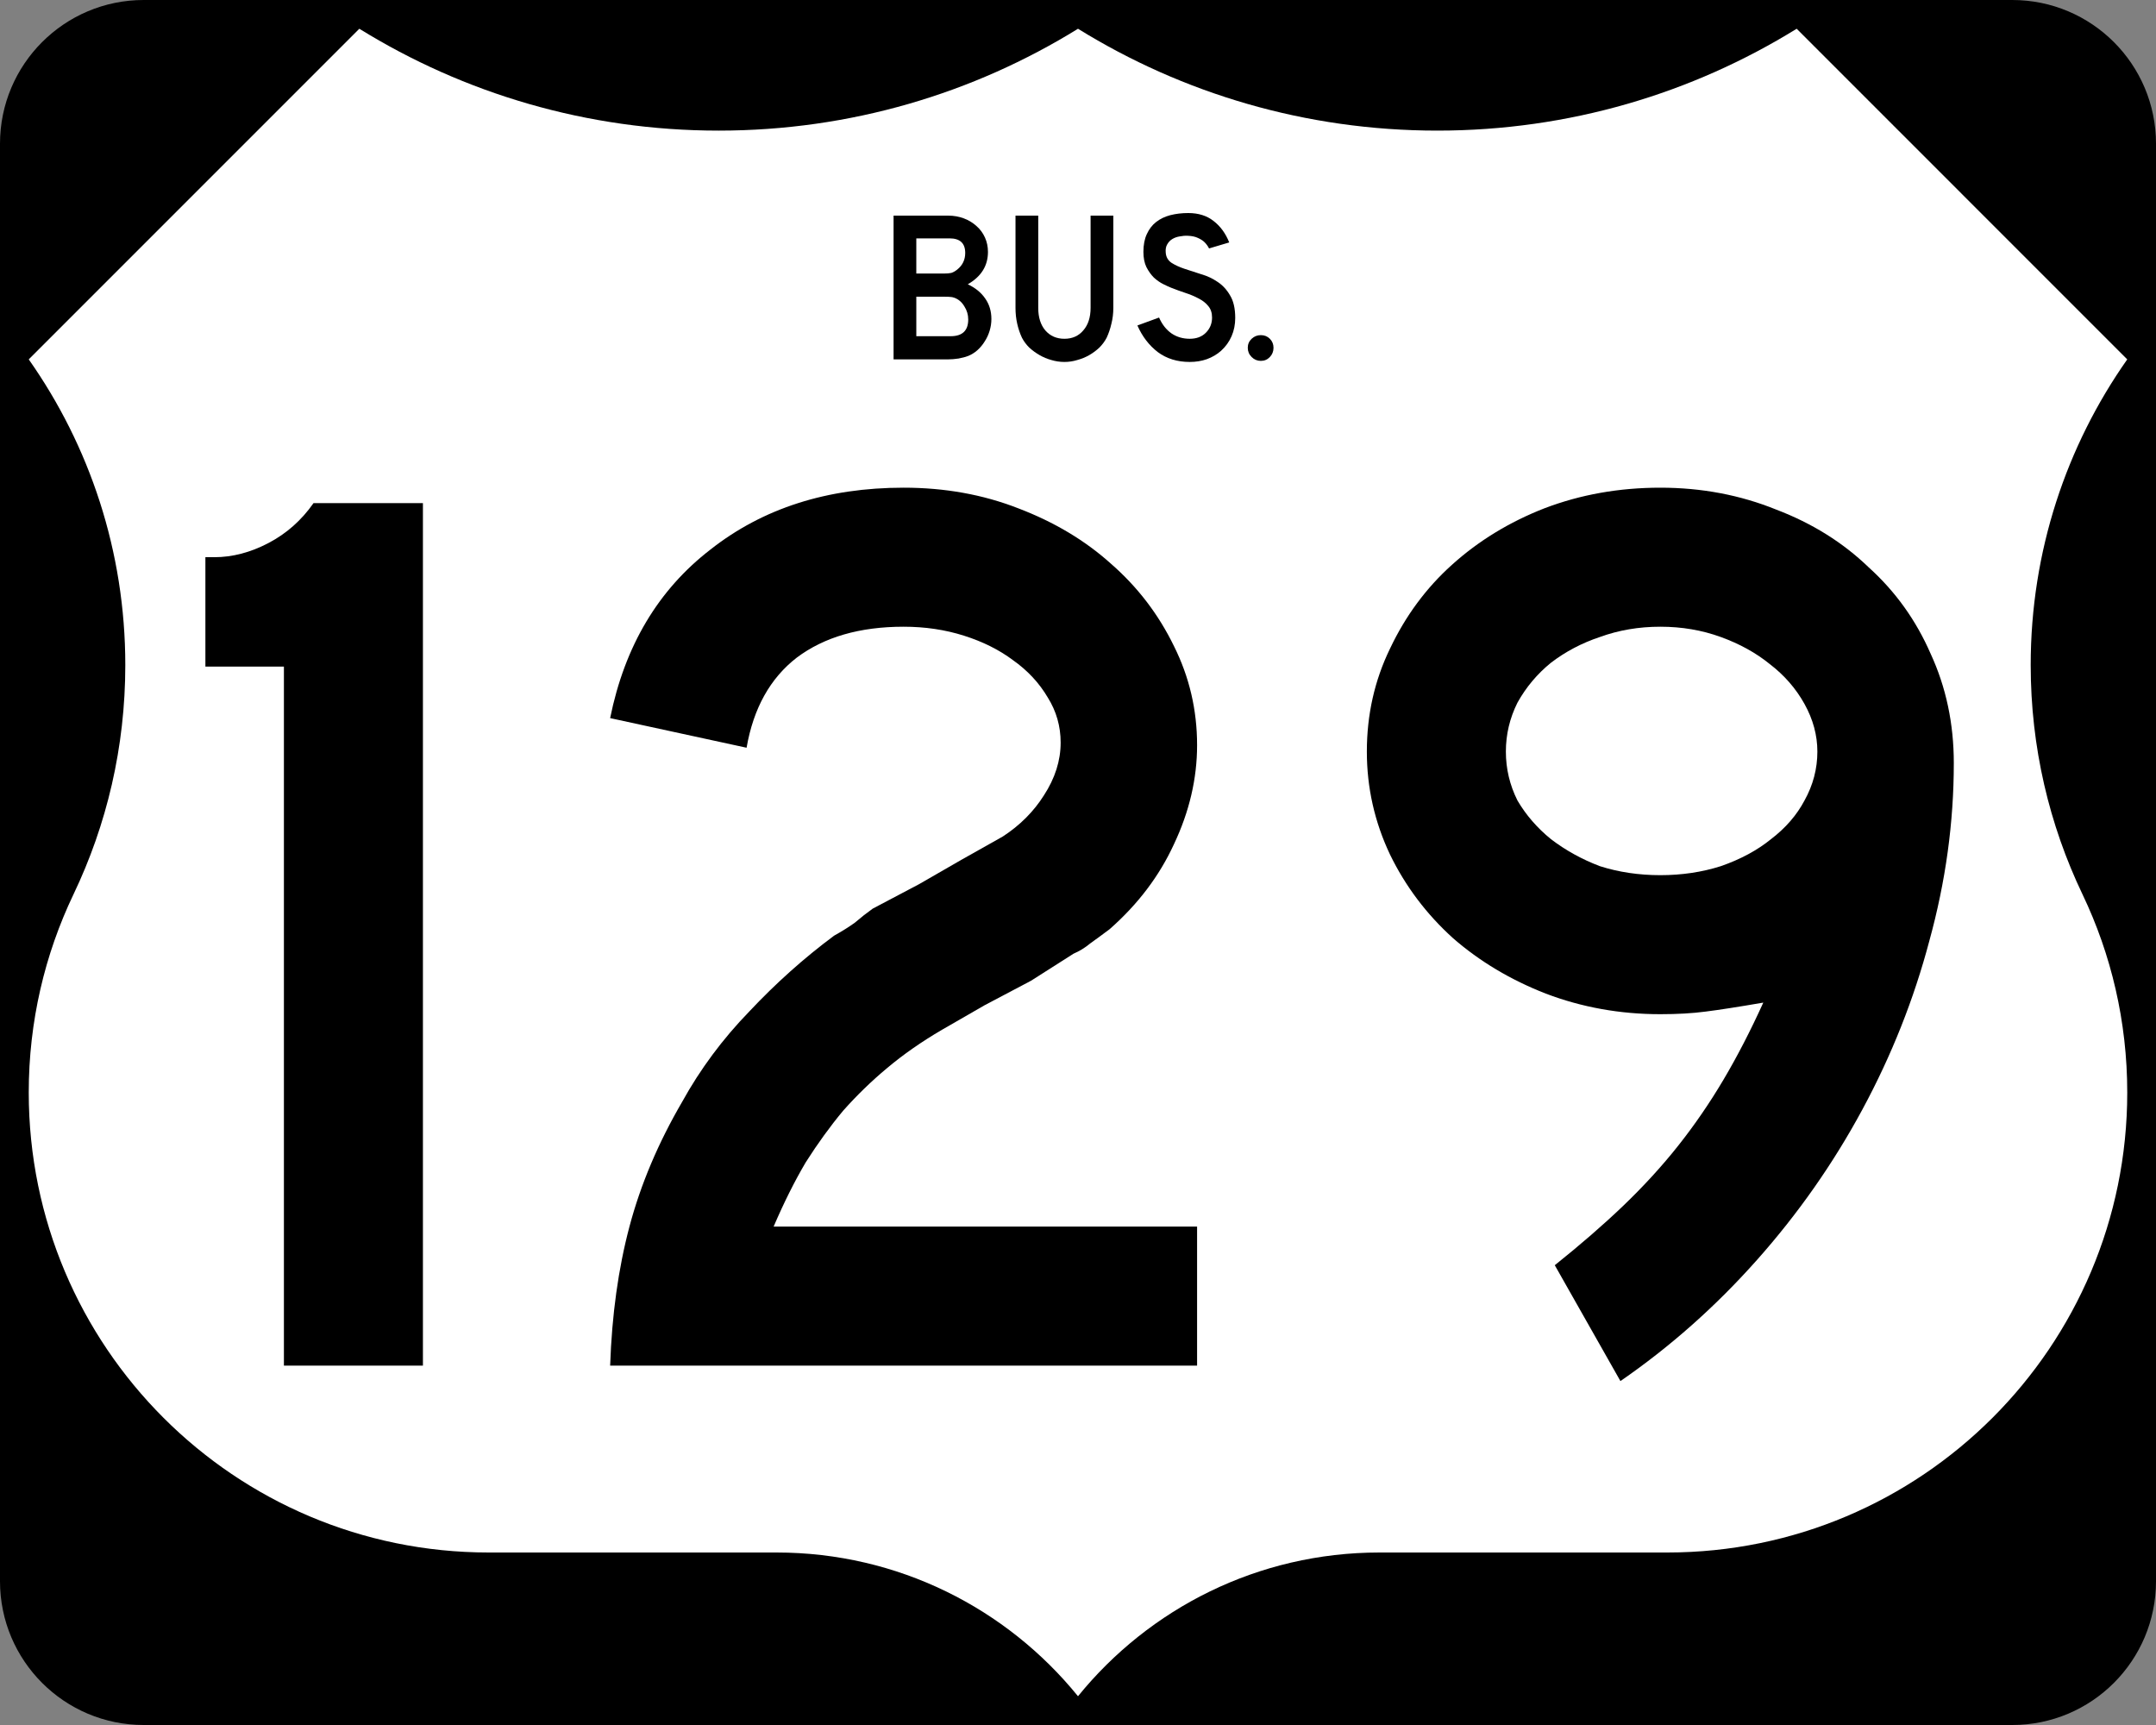
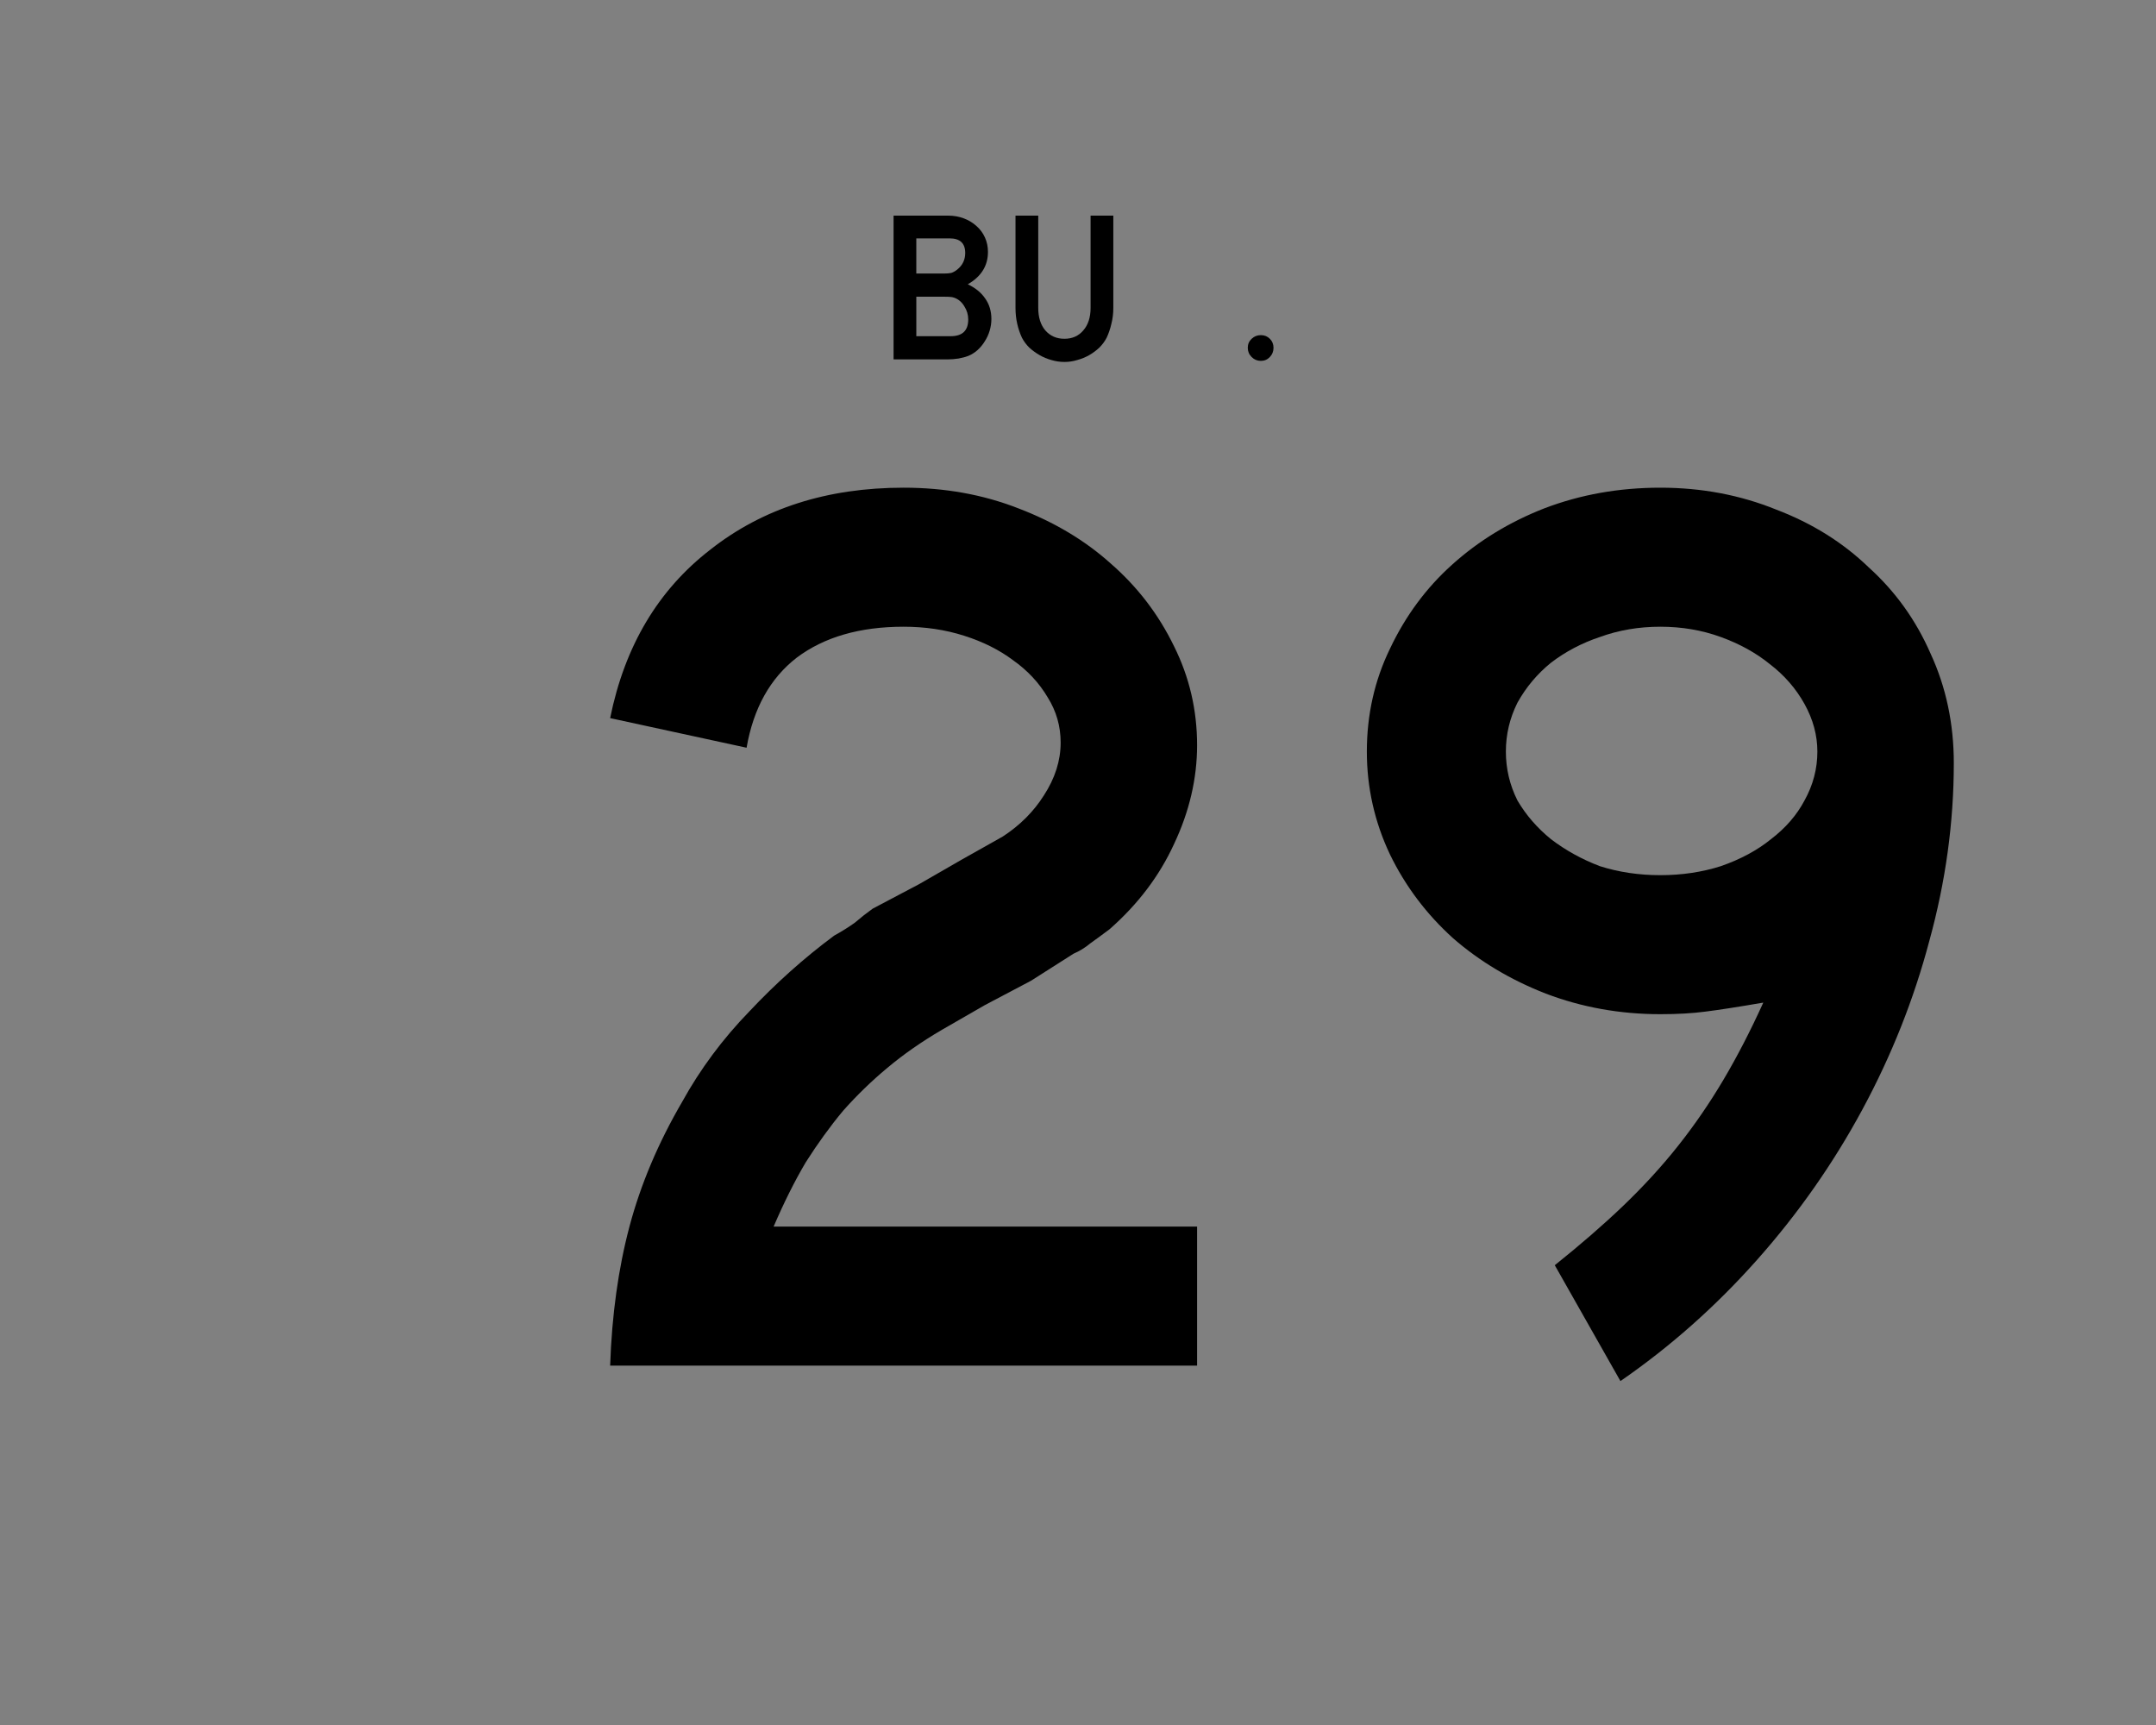
<svg xmlns="http://www.w3.org/2000/svg" version="1.1" width="750" height="600" viewBox="0 0 750 600" id="Layer_1" xml:space="preserve" style="overflow:visible">
  <rect x="0" y="0" width="750" height="600" fill="#808080" stroke="none" />
  <defs id="defs22" />
  <g id="g3861">
    <g id="g5">
-       <path d="M 0,50 C 0,22.386 22.385,0 50,0 h 650 c 27.614,0 50,22.386 50,50 v 500 c 0,27.615 -22.386,50 -50,50 H 50 C 22.385,600 0,577.615 0,550 V 50 l 0,0 z" id="path7" />
-       <path d="M 375,300" id="path9" />
-     </g>
-     <path d="M 375,10.002 C 338.672,32.466 295.851,45.431 250,45.431 204.149,45.431 161.327,32.464 125,10 L 10,125 c 21.163,30.081 33.588,66.752 33.588,106.328 0,28.56 -6.471,55.608 -18.028,79.758 C 15.585,331.955 10,355.326 10,380 10,468.367 81.633,540 170,540 H 270.115 C 312.459,540 350.249,559.494 375,589.998 399.751,559.494 437.541,540 479.885,540 H 580 c 88.367,0 160,-71.633 160,-160 0,-24.674 -5.585,-48.045 -15.561,-68.914 -11.557,-24.15 -18.027,-51.198 -18.027,-79.758 0,-39.575 12.425,-76.247 33.588,-106.328 L 625,10 c -36.327,22.464 -79.149,35.431 -125,35.431 -45.851,0 -88.673,-12.965 -125,-35.429 z" id="path11" style="fill:#ffffff;fill-opacity:1;fill-rule:evenodd" />
+       </g>
  </g>
  <g id="text1343" style="font-size:447.761px;font-style:normal;font-variant:normal;font-weight:normal;font-stretch:normal;text-align:center;line-height:125%;writing-mode:lr-tb;text-anchor:middle;overflow:visible;font-family:Roadgeek 2005 Series D">
-     <path d="m 98.763,475 0,-243.134 -27.313,0 0,-38.06 3.134,0 c 6.269,2.8e-4 12.537,-1.642 18.806,-4.925 6.269,-3.283 11.492,-7.91 15.672,-13.881 l 38.06,0 0,300 -48.358,0" id="path4567" />
    <path d="m 212.249,475 c 0.597,-17.612 2.836,-33.731 6.716,-48.358 3.881,-14.627 10,-29.104 18.358,-43.433 6.269,-11.343 14.03,-21.791 23.284,-31.343 9.254,-9.851 19.104,-18.657 29.552,-26.418 2.686,-1.492 5.075,-2.985 7.164,-4.478 2.089,-1.791 4.179,-3.433 6.269,-4.925 l 16.119,-8.507 14.776,-8.507 14.328,-8.06 c 5.97,-3.88 10.746,-8.657 14.328,-14.328 3.88,-5.97 5.821,-12.089 5.821,-18.358 -1.8e-4,-5.671 -1.493,-10.895 -4.478,-15.672 -2.985,-5.074 -7.015,-9.403 -12.09,-12.985 -4.776,-3.582 -10.448,-6.418 -17.015,-8.507 -6.567,-2.089 -13.582,-3.134 -21.045,-3.134 -15.224,2.6e-4 -27.612,3.582 -37.164,10.746 -9.254,7.164 -15.075,17.612 -17.463,31.343 l -47.463,-10.299 c 5.075,-25.074 16.716,-44.627 34.925,-58.657 18.209,-14.328 40.597,-21.492 67.164,-21.493 14.328,3.1e-4 27.612,2.388 39.851,7.164 12.537,4.776 23.283,11.194 32.239,19.254 9.254,8.06 16.567,17.612 21.94,28.657 5.373,10.747 8.059,22.239 8.06,34.478 -2.3e-4,11.642 -2.687,23.135 -8.06,34.478 -5.075,11.045 -12.538,20.896 -22.388,29.552 -2.388,1.791 -4.627,3.433 -6.716,4.925 -1.791,1.493 -3.732,2.687 -5.821,3.582 l -14.776,9.403 -16.119,8.507 -14.776,8.507 c -7.164,4.179 -13.582,8.657 -19.254,13.433 -5.373,4.478 -10.448,9.403 -15.224,14.776 -4.478,5.373 -8.806,11.343 -12.985,17.91 -3.881,6.567 -7.612,14.03 -11.194,22.388 l 147.313,0 0,48.358 -204.179,0" id="path4569" />
    <path d="m 679.663,265.448 c -2.3e-4,20.597 -2.836,41.194 -8.507,61.791 -5.373,20.299 -13.135,39.851 -23.284,58.657 -10.149,18.806 -22.388,36.269 -36.716,52.388 -14.329,16.119 -30.149,30.149 -47.463,42.09 l -22.836,-40.298 c 8.955,-7.164 16.866,-14.03 23.731,-20.597 7.164,-6.866 13.582,-13.881 19.254,-21.045 5.671,-7.164 10.895,-14.776 15.672,-22.836 4.776,-8.06 9.403,-17.015 13.881,-26.866 -8.657,1.493 -15.373,2.537 -20.149,3.134 -4.478,0.597 -9.702,0.896 -15.672,0.896 -14.03,1.2e-4 -27.314,-2.388 -39.851,-7.164 -12.239,-4.776 -22.985,-11.194 -32.239,-19.254 -9.254,-8.358 -16.567,-18.06 -21.94,-29.104 -5.373,-11.343 -8.06,-23.283 -8.06,-35.821 -3e-5,-12.836 2.687,-24.776 8.06,-35.821 5.373,-11.343 12.537,-21.044 21.493,-29.104 9.254,-8.358 20,-14.925 32.239,-19.701 12.537,-4.776 25.97,-7.164 40.299,-7.164 14.328,3.1e-4 27.761,2.538 40.299,7.612 12.537,4.776 23.283,11.493 32.239,20.149 9.254,8.358 16.418,18.358 21.493,30 5.373,11.642 8.059,24.329 8.06,38.06 m -47.463,-4.03 c -1.9e-4,-5.671 -1.493,-11.194 -4.478,-16.567 -2.985,-5.373 -7.015,-10 -12.09,-13.881 -4.776,-3.88 -10.448,-7.015 -17.015,-9.403 -6.567,-2.388 -13.582,-3.582 -21.045,-3.582 -7.463,2.6e-4 -14.478,1.194 -21.045,3.582 -6.269,2.09 -11.94,5.075 -17.015,8.955 -4.776,3.881 -8.657,8.508 -11.642,13.881 -2.687,5.373 -4.03,11.045 -4.03,17.015 -8e-5,5.97 1.343,11.642 4.03,17.015 2.985,5.075 6.866,9.552 11.642,13.433 5.075,3.881 10.746,7.015 17.015,9.403 6.567,2.09 13.582,3.135 21.045,3.134 7.463,1.7e-4 14.477,-1.045 21.045,-3.134 6.866,-2.388 12.686,-5.522 17.463,-9.403 5.074,-3.88 8.955,-8.358 11.642,-13.433 2.985,-5.373 4.477,-11.045 4.478,-17.015" id="path4571" />
  </g>
  <g id="text3867" style="font-size:74.627px;font-style:normal;font-variant:normal;font-weight:normal;font-stretch:normal;text-align:center;line-height:125%;letter-spacing:0px;word-spacing:0px;writing-mode:lr-tb;text-anchor:middle;fill:#000000;fill-opacity:1;stroke:none;overflow:visible;font-family:Roadgeek 2005 Series D;-inkscape-font-specification:Roadgeek 2005 Series D">
    <path d="m 344.872,110.97 c -4e-5,1.343 -0.199,2.687 -0.597,4.03 -0.398,1.343 -0.97,2.587 -1.716,3.731 -0.697,1.144 -1.542,2.164 -2.537,3.06 -0.945,0.846 -2.015,1.517 -3.209,2.015 -0.896,0.348 -2.015,0.647 -3.358,0.896 C 332.161,124.9 330.942,125 329.798,125 l -18.955,0 0,-50 18.955,0 c 1.99,5e-5 3.831,0.323 5.522,0.97 1.692,0.647 3.159,1.542 4.403,2.687 1.244,1.095 2.214,2.413 2.91,3.955 0.696,1.542 1.045,3.209 1.045,5 -4e-5,4.826 -2.338,8.582 -7.015,11.269 2.637,1.244 4.652,2.886 6.045,4.925 1.443,2.04 2.164,4.428 2.164,7.164 m -9.104,-22.985 c -3e-5,-3.383 -1.816,-5.075 -5.448,-5.075 l -11.567,0 0,12.239 9.478,0 c 1.144,3e-5 2.04,-0.075 2.687,-0.224 0.647,-0.199 1.318,-0.572 2.015,-1.119 1.891,-1.493 2.836,-3.433 2.836,-5.821 m 1.045,23.134 c -3e-5,-1.642 -0.448,-3.159 -1.343,-4.552 -0.846,-1.443 -1.99,-2.438 -3.433,-2.985 -0.547,-0.199 -1.02,-0.298 -1.418,-0.299 -0.398,-0.05 -1.02,-0.075 -1.866,-0.075 l -10,0 0,13.731 11.94,0 c 4.08,1e-5 6.119,-1.94 6.119,-5.821" id="path4558" />
    <path d="m 387.287,107.09 c -4e-5,1.94 -0.224,3.781 -0.672,5.522 -0.398,1.741 -0.945,3.358 -1.642,4.851 -0.647,1.244 -1.493,2.388 -2.537,3.433 -1.045,0.995 -2.214,1.866 -3.507,2.612 -1.294,0.746 -2.687,1.318 -4.179,1.716 -1.443,0.448 -2.935,0.672 -4.478,0.672 -1.542,0 -3.06,-0.224 -4.552,-0.672 -1.443,-0.398 -2.811,-0.97 -4.104,-1.716 -1.294,-0.746 -2.488,-1.617 -3.582,-2.612 -1.045,-1.045 -1.891,-2.189 -2.537,-3.433 -0.697,-1.493 -1.244,-3.109 -1.642,-4.851 -0.398,-1.741 -0.597,-3.582 -0.597,-5.522 l 0,-32.09 7.91,0 0,32.09 c -1e-5,3.284 0.821,5.896 2.463,7.836 1.692,1.94 3.905,2.91 6.642,2.91 2.736,1e-5 4.925,-0.97 6.567,-2.91 1.692,-1.94 2.537,-4.552 2.537,-7.836 l 0,-32.09 7.91,0 0,32.09 0,0" id="path4560" />
-     <path d="m 429.693,110.597 c -3e-5,2.289 -0.423,4.403 -1.269,6.343 -0.846,1.94 -2.065,3.632 -3.657,5.075 -1.393,1.244 -3.035,2.214 -4.925,2.91 -1.841,0.647 -3.831,0.97 -5.97,0.97 -4.328,0 -8.035,-1.144 -11.119,-3.433 -3.035,-2.338 -5.398,-5.423 -7.09,-9.254 l 7.537,-2.761 c 1.045,2.388 2.488,4.229 4.328,5.522 1.841,1.244 3.955,1.866 6.343,1.866 2.338,1e-5 4.204,-0.697 5.597,-2.09 1.443,-1.443 2.164,-3.209 2.164,-5.299 -3e-5,-1.642 -0.448,-2.985 -1.343,-4.03 -0.846,-1.045 -1.965,-1.915 -3.358,-2.612 -1.393,-0.746 -2.935,-1.393 -4.627,-1.94 -1.642,-0.547 -3.284,-1.144 -4.925,-1.791 -0.746,-0.298 -1.667,-0.721 -2.761,-1.269 -1.095,-0.547 -2.164,-1.294 -3.209,-2.239 -0.995,-0.995 -1.866,-2.214 -2.612,-3.657 -0.697,-1.443 -1.045,-3.209 -1.045,-5.299 0,-2.438 0.398,-4.502 1.194,-6.194 0.796,-1.741 1.866,-3.134 3.209,-4.179 1.393,-1.094 3.035,-1.89 4.925,-2.388 1.94,-0.497 4.03,-0.746 6.269,-0.746 3.532,5.1e-5 6.468,0.92 8.806,2.761 2.388,1.841 4.204,4.328 5.448,7.463 l -7.015,2.09 c -0.398,-0.796 -0.92,-1.517 -1.567,-2.164 -0.547,-0.547 -1.318,-1.045 -2.313,-1.493 -0.945,-0.448 -2.114,-0.696 -3.507,-0.746 -0.896,-0.05 -1.841,0.025 -2.836,0.224 -0.945,0.149 -1.791,0.448 -2.537,0.896 -0.746,0.448 -1.343,1.07 -1.791,1.866 -0.448,0.746 -0.622,1.692 -0.522,2.836 0.1,1.542 0.771,2.736 2.015,3.582 1.244,0.796 2.761,1.493 4.552,2.09 1.791,0.597 3.706,1.219 5.746,1.866 2.09,0.597 4.005,1.493 5.746,2.687 1.741,1.144 3.184,2.711 4.328,4.701 1.194,1.94 1.791,4.552 1.791,7.836" id="path4562" />
    <path d="m 443.012,120.97 c -10e-6,1.244 -0.423,2.313 -1.269,3.209 -0.846,0.896 -1.891,1.343 -3.134,1.343 -1.244,0 -2.313,-0.448 -3.209,-1.343 -0.896,-0.896 -1.343,-1.965 -1.343,-3.209 0,-1.244 0.448,-2.289 1.343,-3.134 0.896,-0.846 1.965,-1.269 3.209,-1.269 1.244,1e-5 2.289,0.423 3.134,1.269 0.846,0.846 1.269,1.891 1.269,3.134" id="path4564" />
  </g>
</svg>